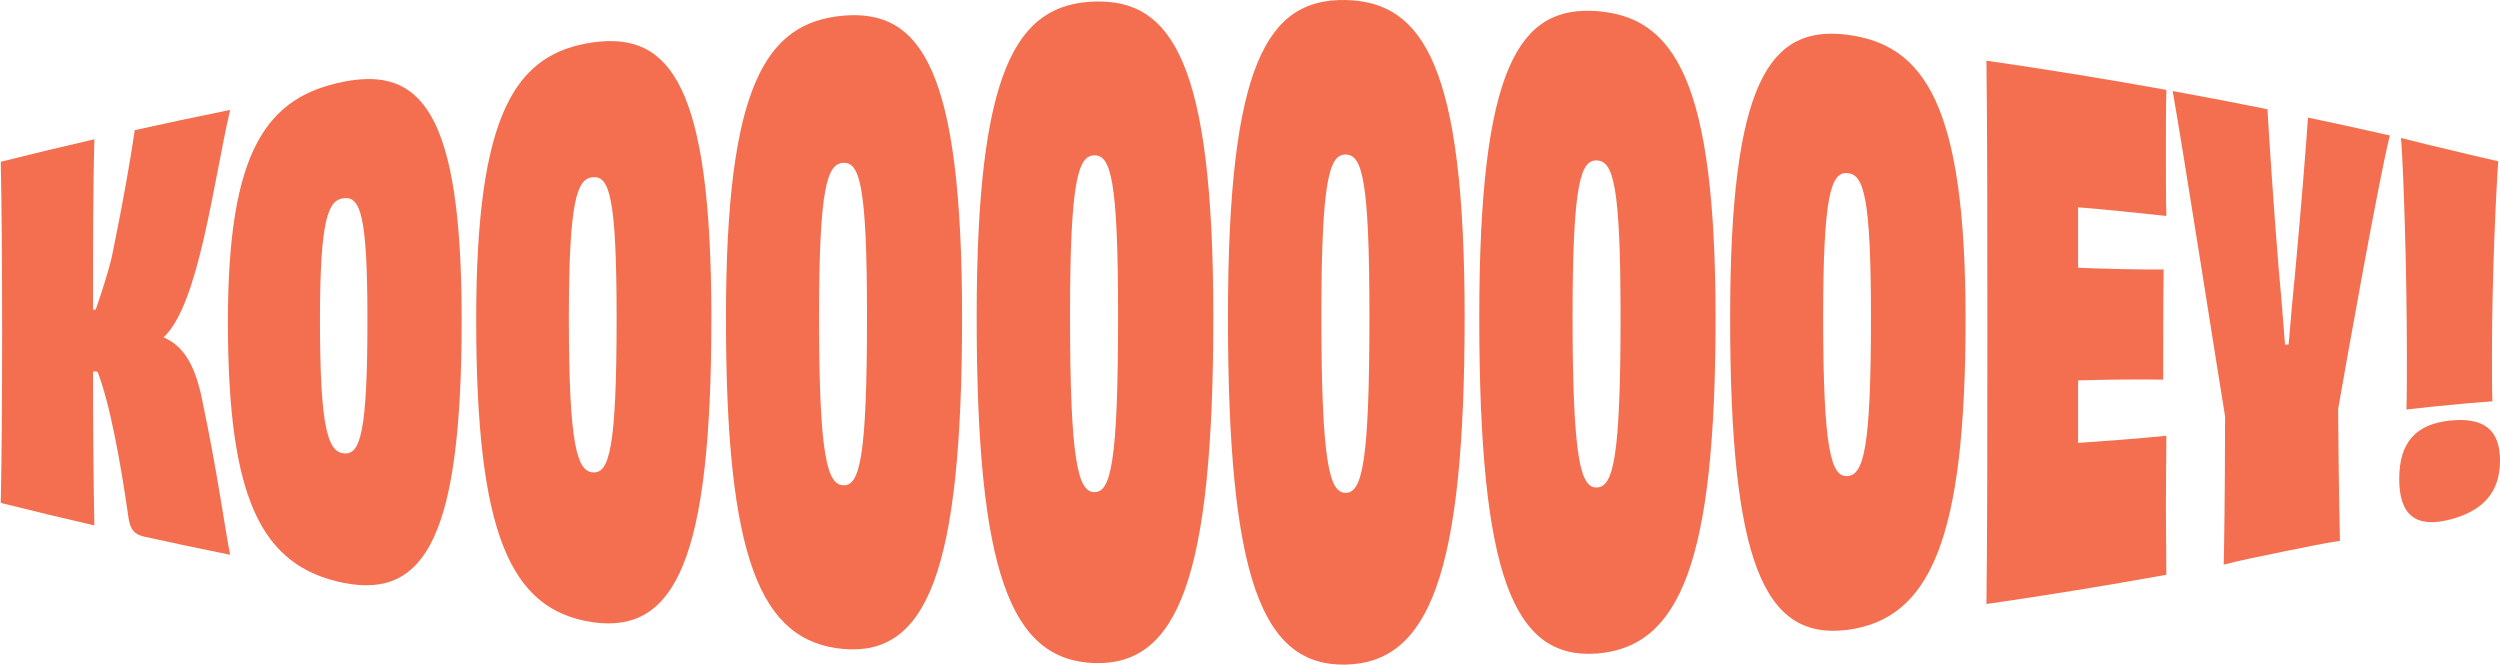
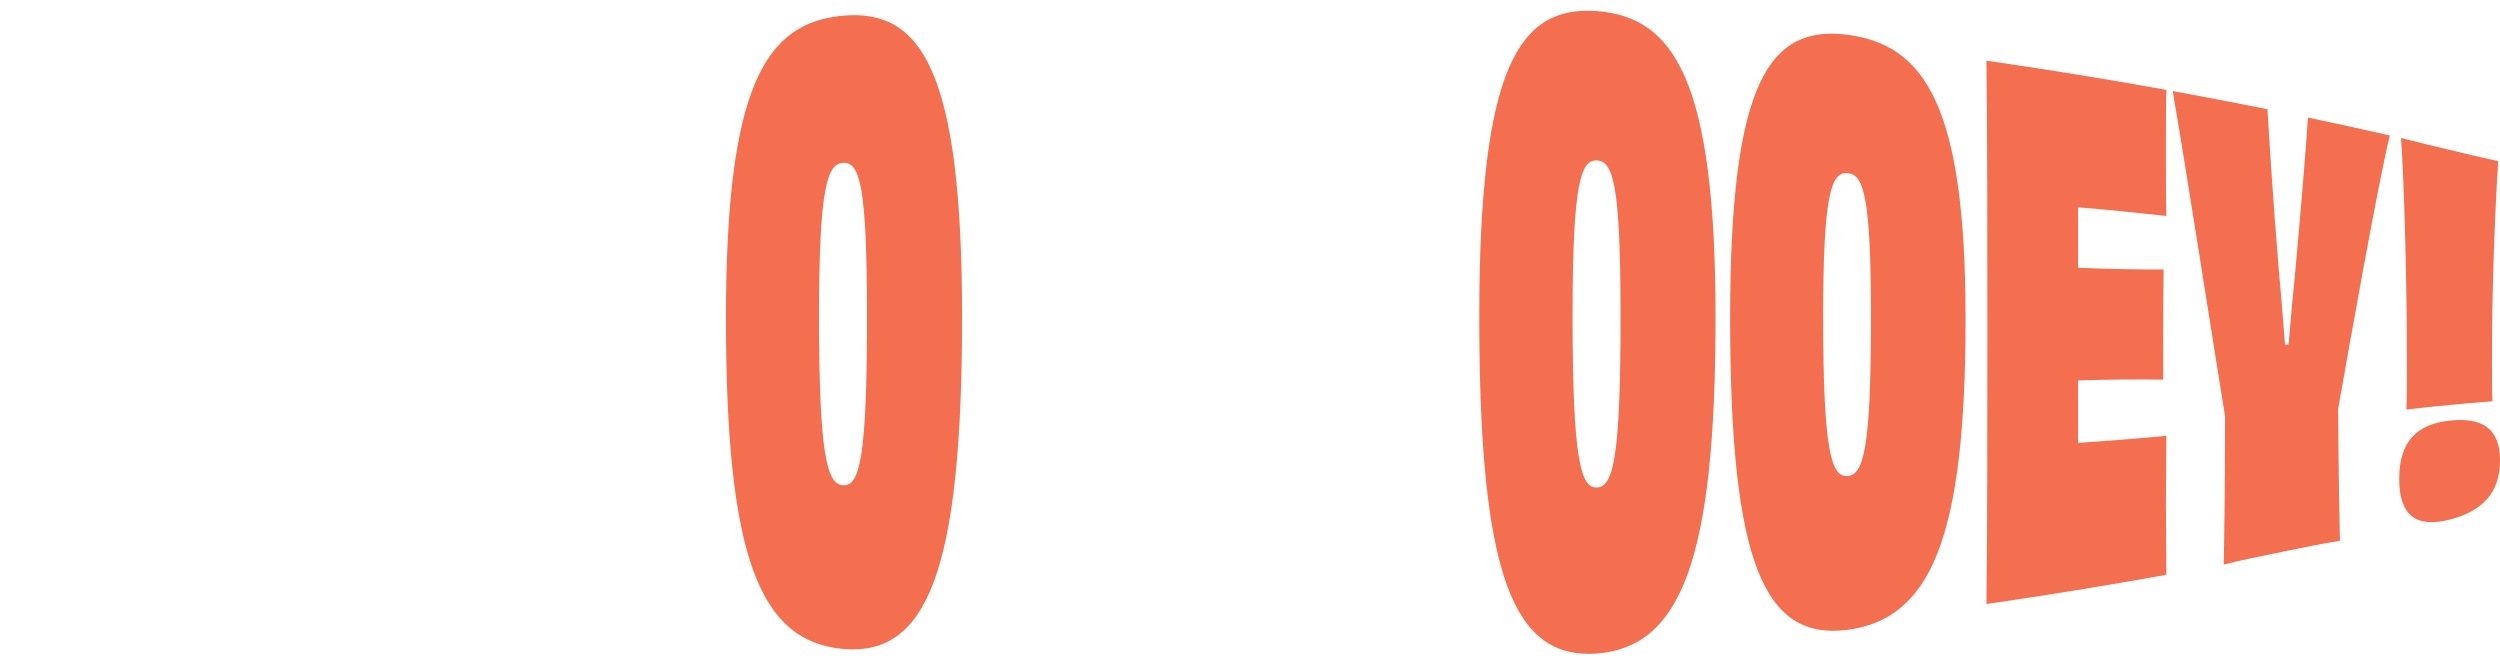
<svg xmlns="http://www.w3.org/2000/svg" fill="none" height="570" style="fill: none" viewBox="0 0 2143 570" width="2143">
  <g clip-path="url(#a)" fill="#f46e50">
-     <path d="M197.306 94.176C183.018 154.753 170.658 261.195 140.19 289.166C161.383 298.306 169.115 320.209 174.514 348.861C186.489 405.833 193.045 454.916 197.287 475.568C172.825 470.621 148.381 465.454 123.992 460.102C115.139 458.135 111.668 454.126 110.126 443.717C103.588 397.742 94.35 345.955 83.57 318.554C82.284 318.499 80.998 318.425 79.731 318.37C79.731 367.287 80.117 412.251 80.888 450.392C54.093 444.213 27.353 437.777 0.668 431.101C1.44 389.962 1.825 347.389 1.825 284.882C1.825 222.76 1.44 179.028 0.668 138.662C27.372 131.968 54.111 125.55 80.888 119.371C79.731 160.233 79.731 213.914 79.731 265.498C80.502 265.48 81.274 265.462 82.045 265.443C87.04 250.731 92.421 234.75 95.893 220.02C106.287 169.465 112.054 134.892 115.525 111.555C142.742 105.505 169.997 99.73 197.287 94.213L197.306 94.176Z" />
-     <path d="M294.808 499.714C223.881 485.351 195.378 427.956 195.36 275.722C195.36 128.068 228.931 83.105 294.808 69.993C360.721 57.193 395.762 95.647 395.743 273.994C395.743 457.711 365.367 513.562 294.808 499.695V499.714ZM314.973 274.067C314.973 183.717 308.765 168.453 294.808 169.887C281.236 171.285 274.275 187.413 274.275 274.435C274.275 368.022 281.254 387.369 294.808 388.656C308.765 389.962 314.973 371.259 314.973 274.067Z" />
-     <path d="M508.285 533.404C436.936 522.94 408.212 456.975 408.194 273.92C408.194 96.327 442.005 45.846 508.285 36.32C574.584 27.088 609.79 72.879 609.79 272.669C609.79 478.528 579.285 543.372 508.285 533.404ZM528.56 272.467C528.56 168.655 522.316 150.835 508.285 151.883C494.64 152.895 487.624 171.34 487.624 272.743C487.624 381.796 494.64 404.011 508.285 404.949C522.316 405.906 528.56 384.132 528.56 272.486V272.467Z" />
    <path d="M722.829 556.301C651.186 549.735 622.298 478.014 622.298 272.615C622.298 73.322 656.292 19.384 722.829 13.425C789.385 7.779 824.702 58.83 824.683 271.843C824.683 491.328 794.087 562.388 722.829 556.301ZM743.196 271.383C743.196 158.578 736.934 138.974 722.829 139.618C709.129 140.243 702.077 160.233 702.077 271.548C702.077 391.268 709.11 415.414 722.829 415.984C736.915 416.573 743.196 392.702 743.196 271.383Z" />
-     <path d="M938.016 568.401C866.226 565.734 837.208 491.052 837.208 271.805C837.208 59.069 871.313 3.696 938.016 1.324C1004.72 -0.754 1040.05 53.533 1040.05 271.511C1040.05 496.128 1009.44 570.589 938.016 568.401ZM958.42 270.849C958.42 153.502 952.139 132.923 938.016 133.162C924.278 133.402 917.226 154.146 917.226 270.923C917.226 396.509 924.278 421.629 938.016 421.869C952.139 422.089 958.42 397.079 958.42 270.867V270.849Z" />
-     <path d="M1153.48 569.707C1081.65 570.957 1052.61 496.11 1052.61 271.511C1052.61 53.552 1086.76 -1.177 1153.48 0.019C1220.2 1.527 1255.48 56.973 1255.48 271.695C1255.48 492.965 1224.88 568.015 1153.48 569.707ZM1173.88 270.831C1173.88 153.392 1167.6 132.611 1153.48 132.464C1139.74 132.317 1132.67 153.024 1132.67 270.794C1132.67 397.465 1139.74 422.604 1153.48 422.476C1167.6 422.329 1173.88 397.134 1173.88 270.831Z" />
    <path d="M1368.77 560.218C1297.08 565.367 1268.02 493.168 1268.04 271.714C1268.04 56.789 1302.18 4.727 1368.77 9.509C1435.38 14.584 1470.55 69.166 1470.57 272.377C1470.57 481.803 1440.09 554.646 1368.77 560.218ZM1389.14 271.347C1389.14 158.284 1382.88 138.074 1368.77 137.522C1355.05 136.989 1348 156.868 1348 271.2C1348 394.174 1355.05 418.375 1368.77 417.879C1382.88 417.364 1389.14 392.924 1389.14 271.328V271.347Z" />
    <path d="M1583.5 539.933C1512.04 548.981 1483.06 482.225 1483.08 272.431C1483.08 68.779 1517.13 21.443 1583.5 29.792C1649.85 38.454 1684.88 90.111 1684.88 273.571C1684.88 462.639 1654.54 530.48 1583.5 539.951V539.933ZM1603.79 272.394C1603.79 168.159 1597.55 149.327 1583.5 148.371C1569.84 147.452 1562.8 165.713 1562.8 272.155C1562.8 386.615 1569.84 408.94 1583.5 408.094C1597.55 407.23 1603.79 384.5 1603.79 272.394Z" />
    <path d="M1857 77.055C1856.61 89.725 1856.61 111.352 1856.61 129.099C1856.61 148.5 1856.61 171.23 1857 185.115C1830.64 182.264 1803.48 179.451 1781.33 177.704V229.527C1806.58 230.557 1832.96 231.108 1854.66 231.017C1854.28 253.213 1854.28 300.439 1854.28 325.431C1833.36 325.063 1806.97 325.321 1781.33 326.093V379.682C1803.87 378.119 1832.19 376.022 1857 373.54C1857 388.491 1856.61 412.38 1856.61 433.436C1856.61 453.39 1857 476.616 1857 492.689C1805.72 501.958 1754.3 510.325 1702.78 517.755C1703.56 453.059 1703.56 384.188 1703.56 284.881C1703.56 186.181 1703.56 114.828 1702.78 52.007C1754.3 59.455 1805.7 67.804 1857 77.073V77.055Z" />
    <path d="M2048.55 116.097C2038.56 156.721 2012.74 302.131 2004.25 350.571C2004.64 407.212 2005.41 448.939 2005.79 463.578C1991.93 465.656 1971.85 469.849 1956.02 473.085C1940.19 476.322 1919.7 480.349 1906.16 484.028C1906.55 467.513 1907.32 420.306 1907.32 356.823C1898.82 304.871 1872.09 133.034 1862.42 78.048C1889.54 82.995 1916.63 88.181 1943.66 93.643C1944.82 113.78 1948.68 174.614 1953.32 230.87C1955.25 250.676 1957.18 275.87 1958.72 295.419C1959.75 295.419 1960.78 295.4 1961.81 295.382C1963.35 275.852 1965.66 250.97 1967.59 231.715C1972.61 177.281 1977.23 119.168 1978.39 100.796C2001.81 105.707 2025.17 110.819 2048.51 116.115L2048.55 116.097Z" />
    <path d="M2143 394.817C2143 421.869 2128.45 438.162 2099.66 445.463C2070.86 452.709 2056.61 441.73 2056.61 410.393C2056.61 379.02 2071.23 363.664 2099.66 360.575C2128.45 357.43 2143 367.747 2143 394.835V394.817ZM2063.17 304.706C2063.17 232.911 2060.47 149.144 2058.17 118.285C2073.17 122.165 2088.16 125.678 2099.68 128.436C2111.19 131.195 2126.54 134.91 2141.48 138.257C2139.57 164.978 2136.11 238.538 2136.11 302.609C2136.11 320.76 2136.11 333.78 2136.5 343.987C2122.32 344.998 2110.03 346.175 2099.68 347.168C2089.69 348.125 2076.63 349.338 2062.8 351.049C2063.18 339.536 2063.18 324.107 2063.18 304.687L2063.17 304.706Z" />
  </g>
  <defs>
    <clipPath id="a">
      <path d="M0 0H2142.33V569.725H0z" fill="#ffffff" transform="translate(.668)" />
    </clipPath>
  </defs>
</svg>